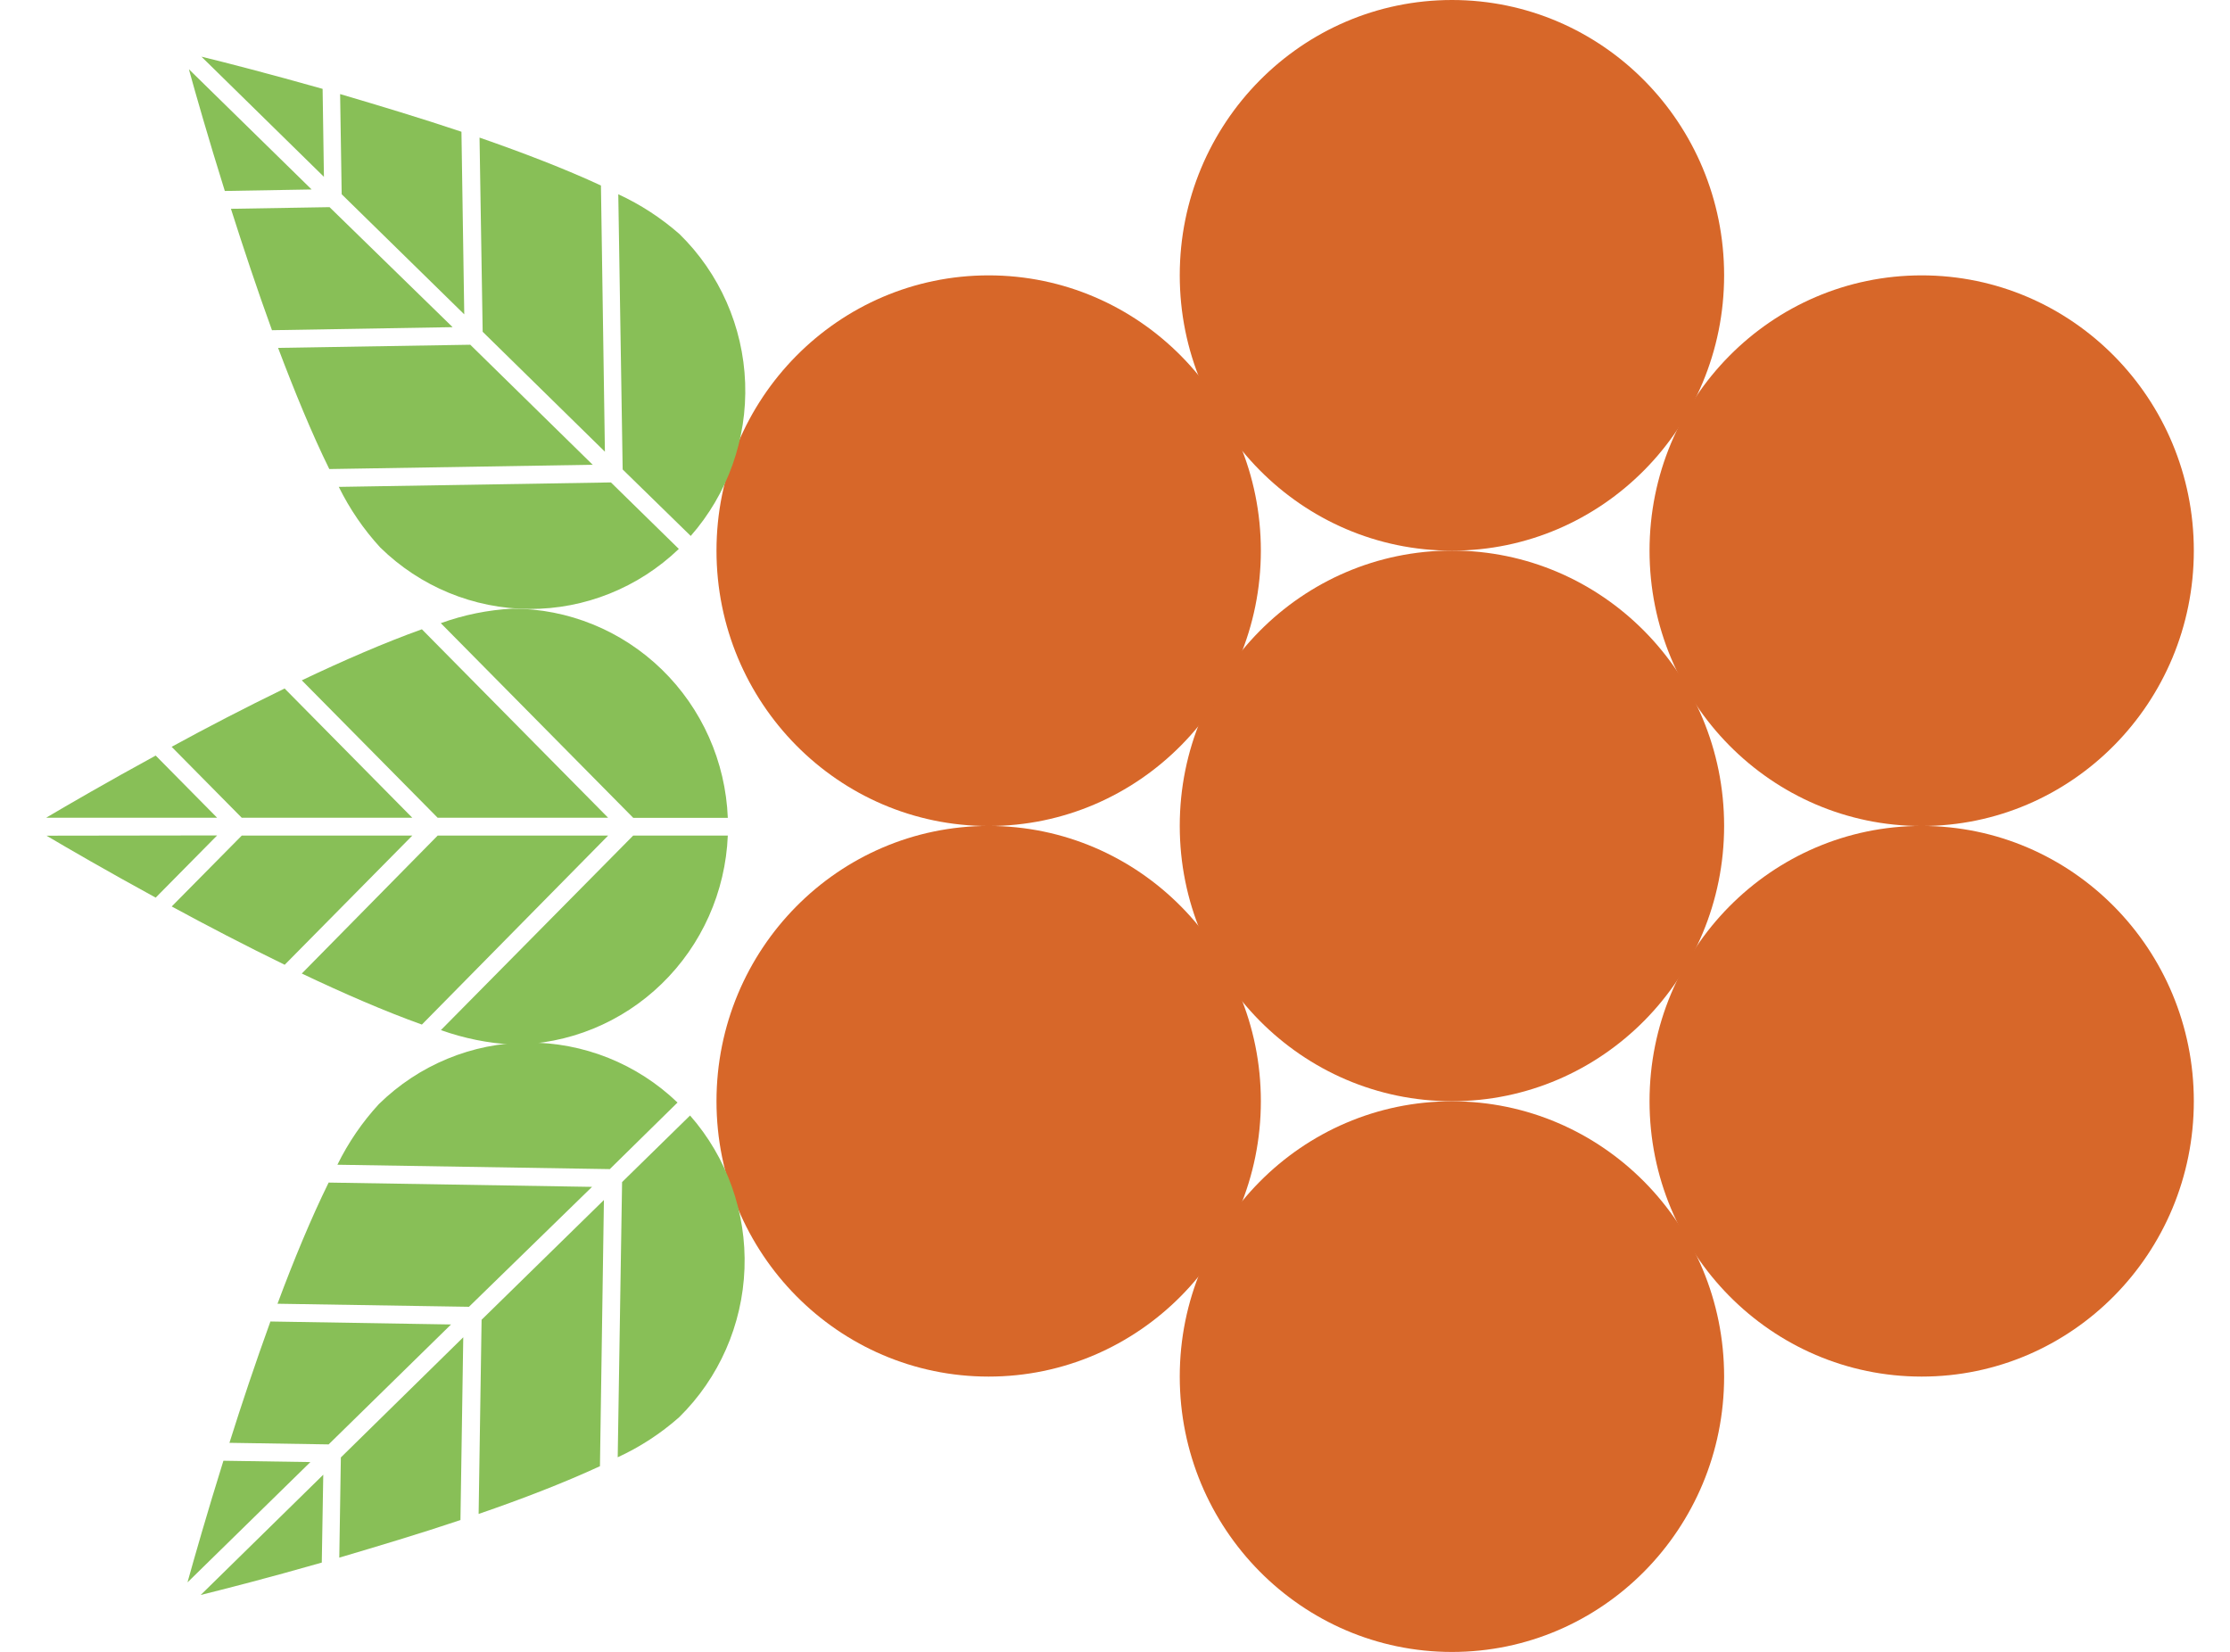
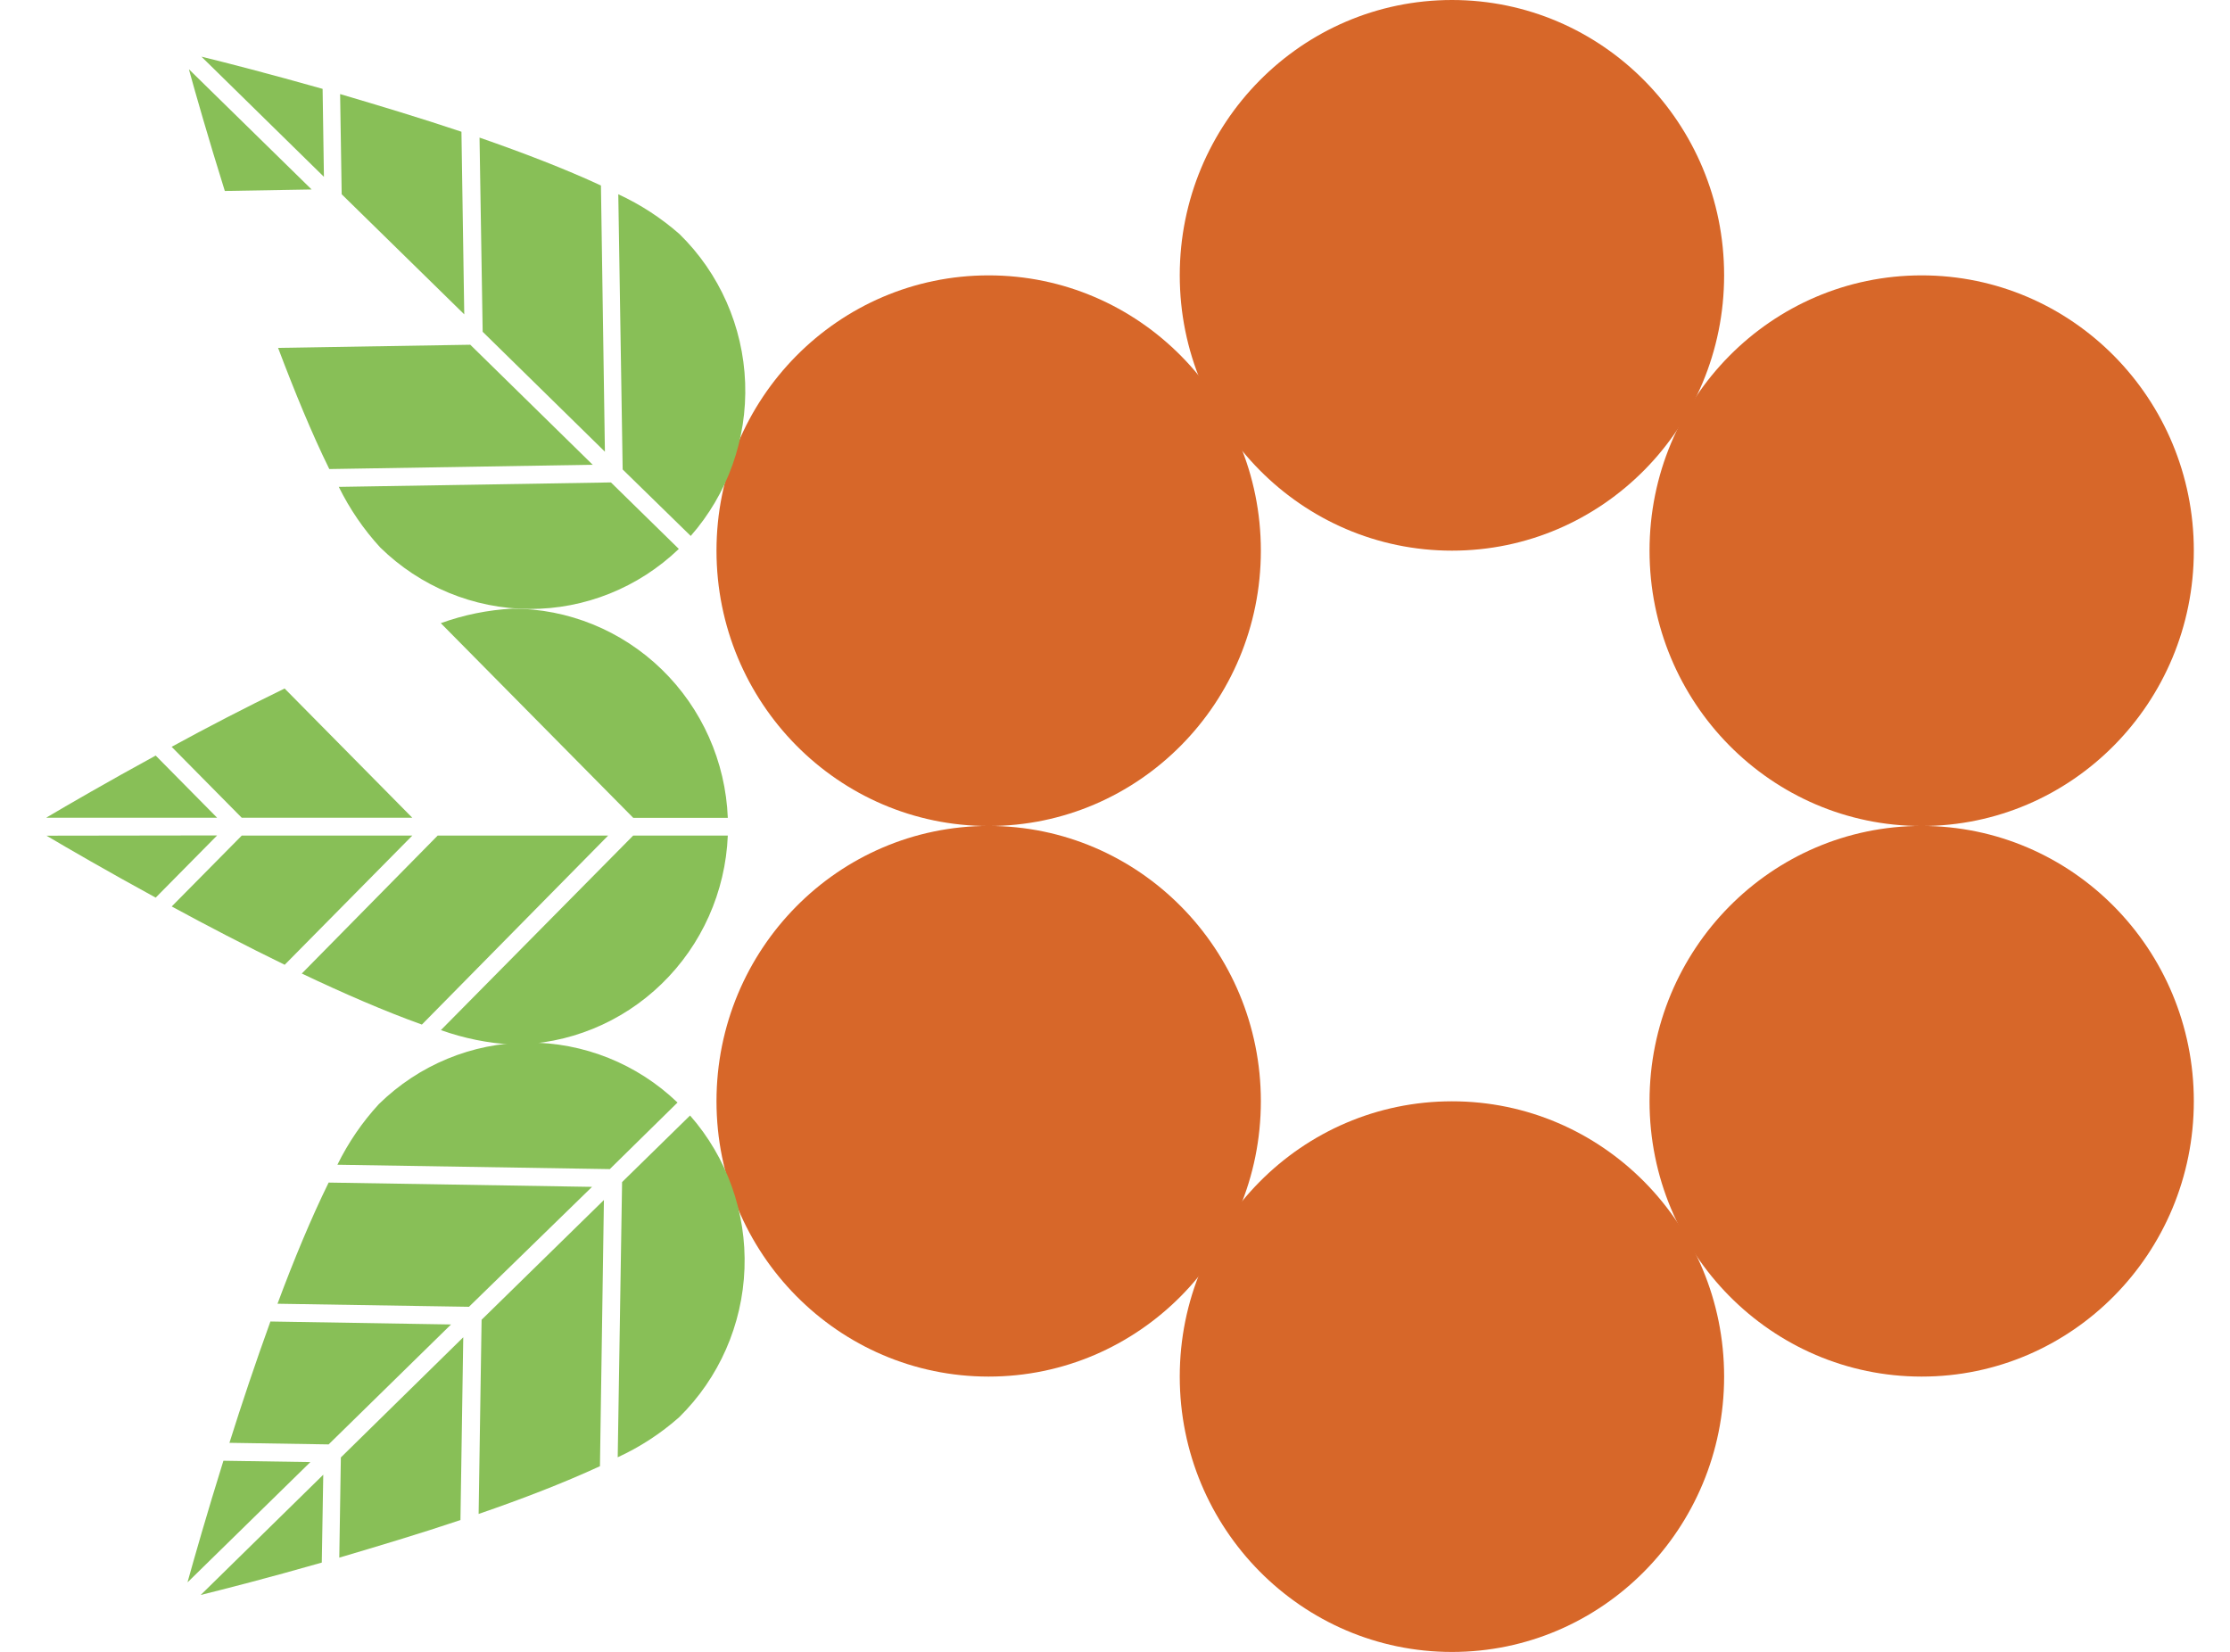
<svg xmlns="http://www.w3.org/2000/svg" width="27" height="20" viewBox="0 0 27 20" fill="none">
-   <path d="M14.284 9.999C14.284 11.84 15.76 13.333 17.58 13.333C19.4 13.333 20.875 11.84 20.875 9.999C20.875 8.158 19.4 6.666 17.58 6.666C15.76 6.666 14.284 8.158 14.284 9.999Z" fill="#D76729" />
  <path d="M14.284 3.333C14.284 5.174 15.76 6.667 17.58 6.667C19.4 6.667 20.875 5.174 20.875 3.333C20.875 1.492 19.4 -6.4491e-08 17.58 -1.44045e-07C15.76 -2.23598e-07 14.284 1.492 14.284 3.333Z" fill="#D76729" />
  <path d="M14.284 16.667C14.284 18.508 15.76 20.001 17.58 20.001C19.4 20.001 20.875 18.508 20.875 16.667C20.875 14.826 19.4 13.334 17.58 13.334C15.76 13.334 14.284 14.826 14.284 16.667Z" fill="#D76729" />
  <path d="M19.972 6.667C19.972 8.508 21.447 10.001 23.267 10.001C25.087 10.001 26.562 8.508 26.562 6.667C26.562 4.826 25.087 3.334 23.267 3.334C21.447 3.334 19.972 4.826 19.972 6.667Z" fill="#D76729" />
  <path d="M19.972 13.333C19.972 15.174 21.447 16.667 23.267 16.667C25.087 16.667 26.562 15.174 26.562 13.333C26.562 11.492 25.087 10 23.267 10C21.447 10 19.972 11.492 19.972 13.333Z" fill="#D76729" />
  <path d="M8.675 6.667C8.675 8.508 10.15 10.001 11.97 10.001C13.79 10.001 15.266 8.508 15.266 6.667C15.266 4.826 13.79 3.334 11.97 3.334C10.15 3.334 8.675 4.826 8.675 6.667Z" fill="#D76729" />
  <path d="M8.675 13.333C8.675 15.174 10.15 16.667 11.97 16.667C13.79 16.667 15.266 15.174 15.266 13.333C15.266 11.492 13.79 10 11.97 10C10.15 10 8.675 11.492 8.675 13.333Z" fill="#D76729" />
  <path d="M0.564 9.901L2.629 9.901L1.885 9.148C1.297 9.469 0.813 9.75 0.563 9.898L0.564 9.901Z" fill="#88BF57" />
  <path d="M7.668 9.902L8.812 9.902C8.785 9.221 8.498 8.577 8.012 8.105C7.526 7.633 6.878 7.369 6.204 7.369C5.908 7.385 5.616 7.444 5.337 7.545L7.666 9.901L7.668 9.902Z" fill="#88BF57" />
  <path d="M2.927 9.901L4.992 9.901L3.446 8.336C2.973 8.566 2.498 8.812 2.078 9.042L2.926 9.9L2.927 9.901Z" fill="#88BF57" />
-   <path d="M5.299 9.901L7.363 9.901L5.108 7.619C4.664 7.778 4.16 7.996 3.654 8.237L5.298 9.9L5.299 9.901Z" fill="#88BF57" />
  <path d="M2.927 10.117L2.079 10.975C2.504 11.206 2.975 11.451 3.447 11.681L4.992 10.117L2.927 10.117Z" fill="#88BF57" />
  <path d="M0.563 10.118C0.813 10.266 1.297 10.547 1.885 10.868L2.629 10.115L0.563 10.118Z" fill="#88BF57" />
  <path d="M8.812 10.117L7.666 10.117L5.338 12.472C5.618 12.572 5.91 12.631 6.205 12.647C6.879 12.647 7.526 12.383 8.011 11.912C8.497 11.441 8.784 10.797 8.812 10.117Z" fill="#88BF57" />
  <path d="M5.299 10.117L3.654 11.787C4.161 12.028 4.664 12.246 5.108 12.405L7.363 10.117L5.299 10.117Z" fill="#88BF57" />
  <path d="M2.274 19.155L3.758 17.702L2.705 17.686C2.504 18.33 2.35 18.871 2.271 19.155C2.271 19.155 2.274 19.156 2.274 19.155Z" fill="#88BF57" />
  <path d="M7.381 14.157L8.203 13.349C7.715 12.88 7.066 12.62 6.392 12.623C5.718 12.626 5.072 12.893 4.588 13.367C4.386 13.586 4.217 13.834 4.085 14.102L7.379 14.155L7.381 14.157Z" fill="#88BF57" />
  <path d="M3.979 17.488L5.461 16.036L3.274 16C3.094 16.497 2.924 17.005 2.778 17.469L3.977 17.488L3.979 17.488Z" fill="#88BF57" />
  <path d="M5.678 15.822L7.168 14.37L3.979 14.318C3.769 14.745 3.557 15.255 3.36 15.785L5.683 15.822L5.678 15.822Z" fill="#88BF57" />
  <path d="M4.127 17.646L4.108 18.859C4.571 18.722 5.078 18.571 5.575 18.404L5.609 16.191L4.127 17.646Z" fill="#88BF57" />
  <path d="M2.43 19.311C2.714 19.241 3.253 19.103 3.896 18.919L3.914 17.855L2.43 19.311Z" fill="#88BF57" />
  <path d="M8.355 13.506L7.532 14.312L7.479 17.644C7.749 17.52 7.999 17.357 8.222 17.16C8.705 16.686 8.989 16.041 9.014 15.36C9.039 14.679 8.802 14.015 8.355 13.506Z" fill="#88BF57" />
  <path d="M5.831 15.979L5.795 18.33C6.325 18.148 6.836 17.95 7.264 17.752L7.312 14.529L5.831 15.979Z" fill="#88BF57" />
  <path d="M2.291 0.842L3.773 2.294L2.722 2.312C2.52 1.666 2.366 1.126 2.288 0.842C2.288 0.842 2.29 0.841 2.291 0.842Z" fill="#88BF57" />
  <path d="M7.396 5.84L8.219 6.646C7.73 7.115 7.082 7.376 6.408 7.373C5.734 7.37 5.088 7.103 4.604 6.629C4.403 6.41 4.234 6.163 4.102 5.895L7.396 5.841L7.396 5.84Z" fill="#88BF57" />
-   <path d="M3.99 2.508L5.48 3.961L3.293 3.998C3.112 3.5 2.944 2.993 2.796 2.528L3.995 2.508L3.99 2.508Z" fill="#88BF57" />
  <path d="M5.694 4.174L7.176 5.627L3.987 5.679C3.777 5.253 3.567 4.741 3.367 4.212L5.694 4.174Z" fill="#88BF57" />
  <path d="M4.137 2.352L4.118 1.139C4.582 1.276 5.089 1.428 5.587 1.595L5.621 3.806L4.137 2.352Z" fill="#88BF57" />
  <path d="M2.439 0.686C2.723 0.755 3.262 0.894 3.906 1.076L3.922 2.141L2.439 0.686Z" fill="#88BF57" />
  <path d="M8.363 6.489L7.539 5.684L7.486 2.352C7.755 2.476 8.005 2.639 8.228 2.835C8.712 3.309 8.997 3.954 9.022 4.635C9.047 5.316 8.81 5.98 8.363 6.489Z" fill="#88BF57" />
  <path d="M5.844 4.017L5.806 1.666C6.336 1.85 6.847 2.047 7.276 2.246L7.324 5.469L5.844 4.017Z" fill="#88BF57" />
</svg>